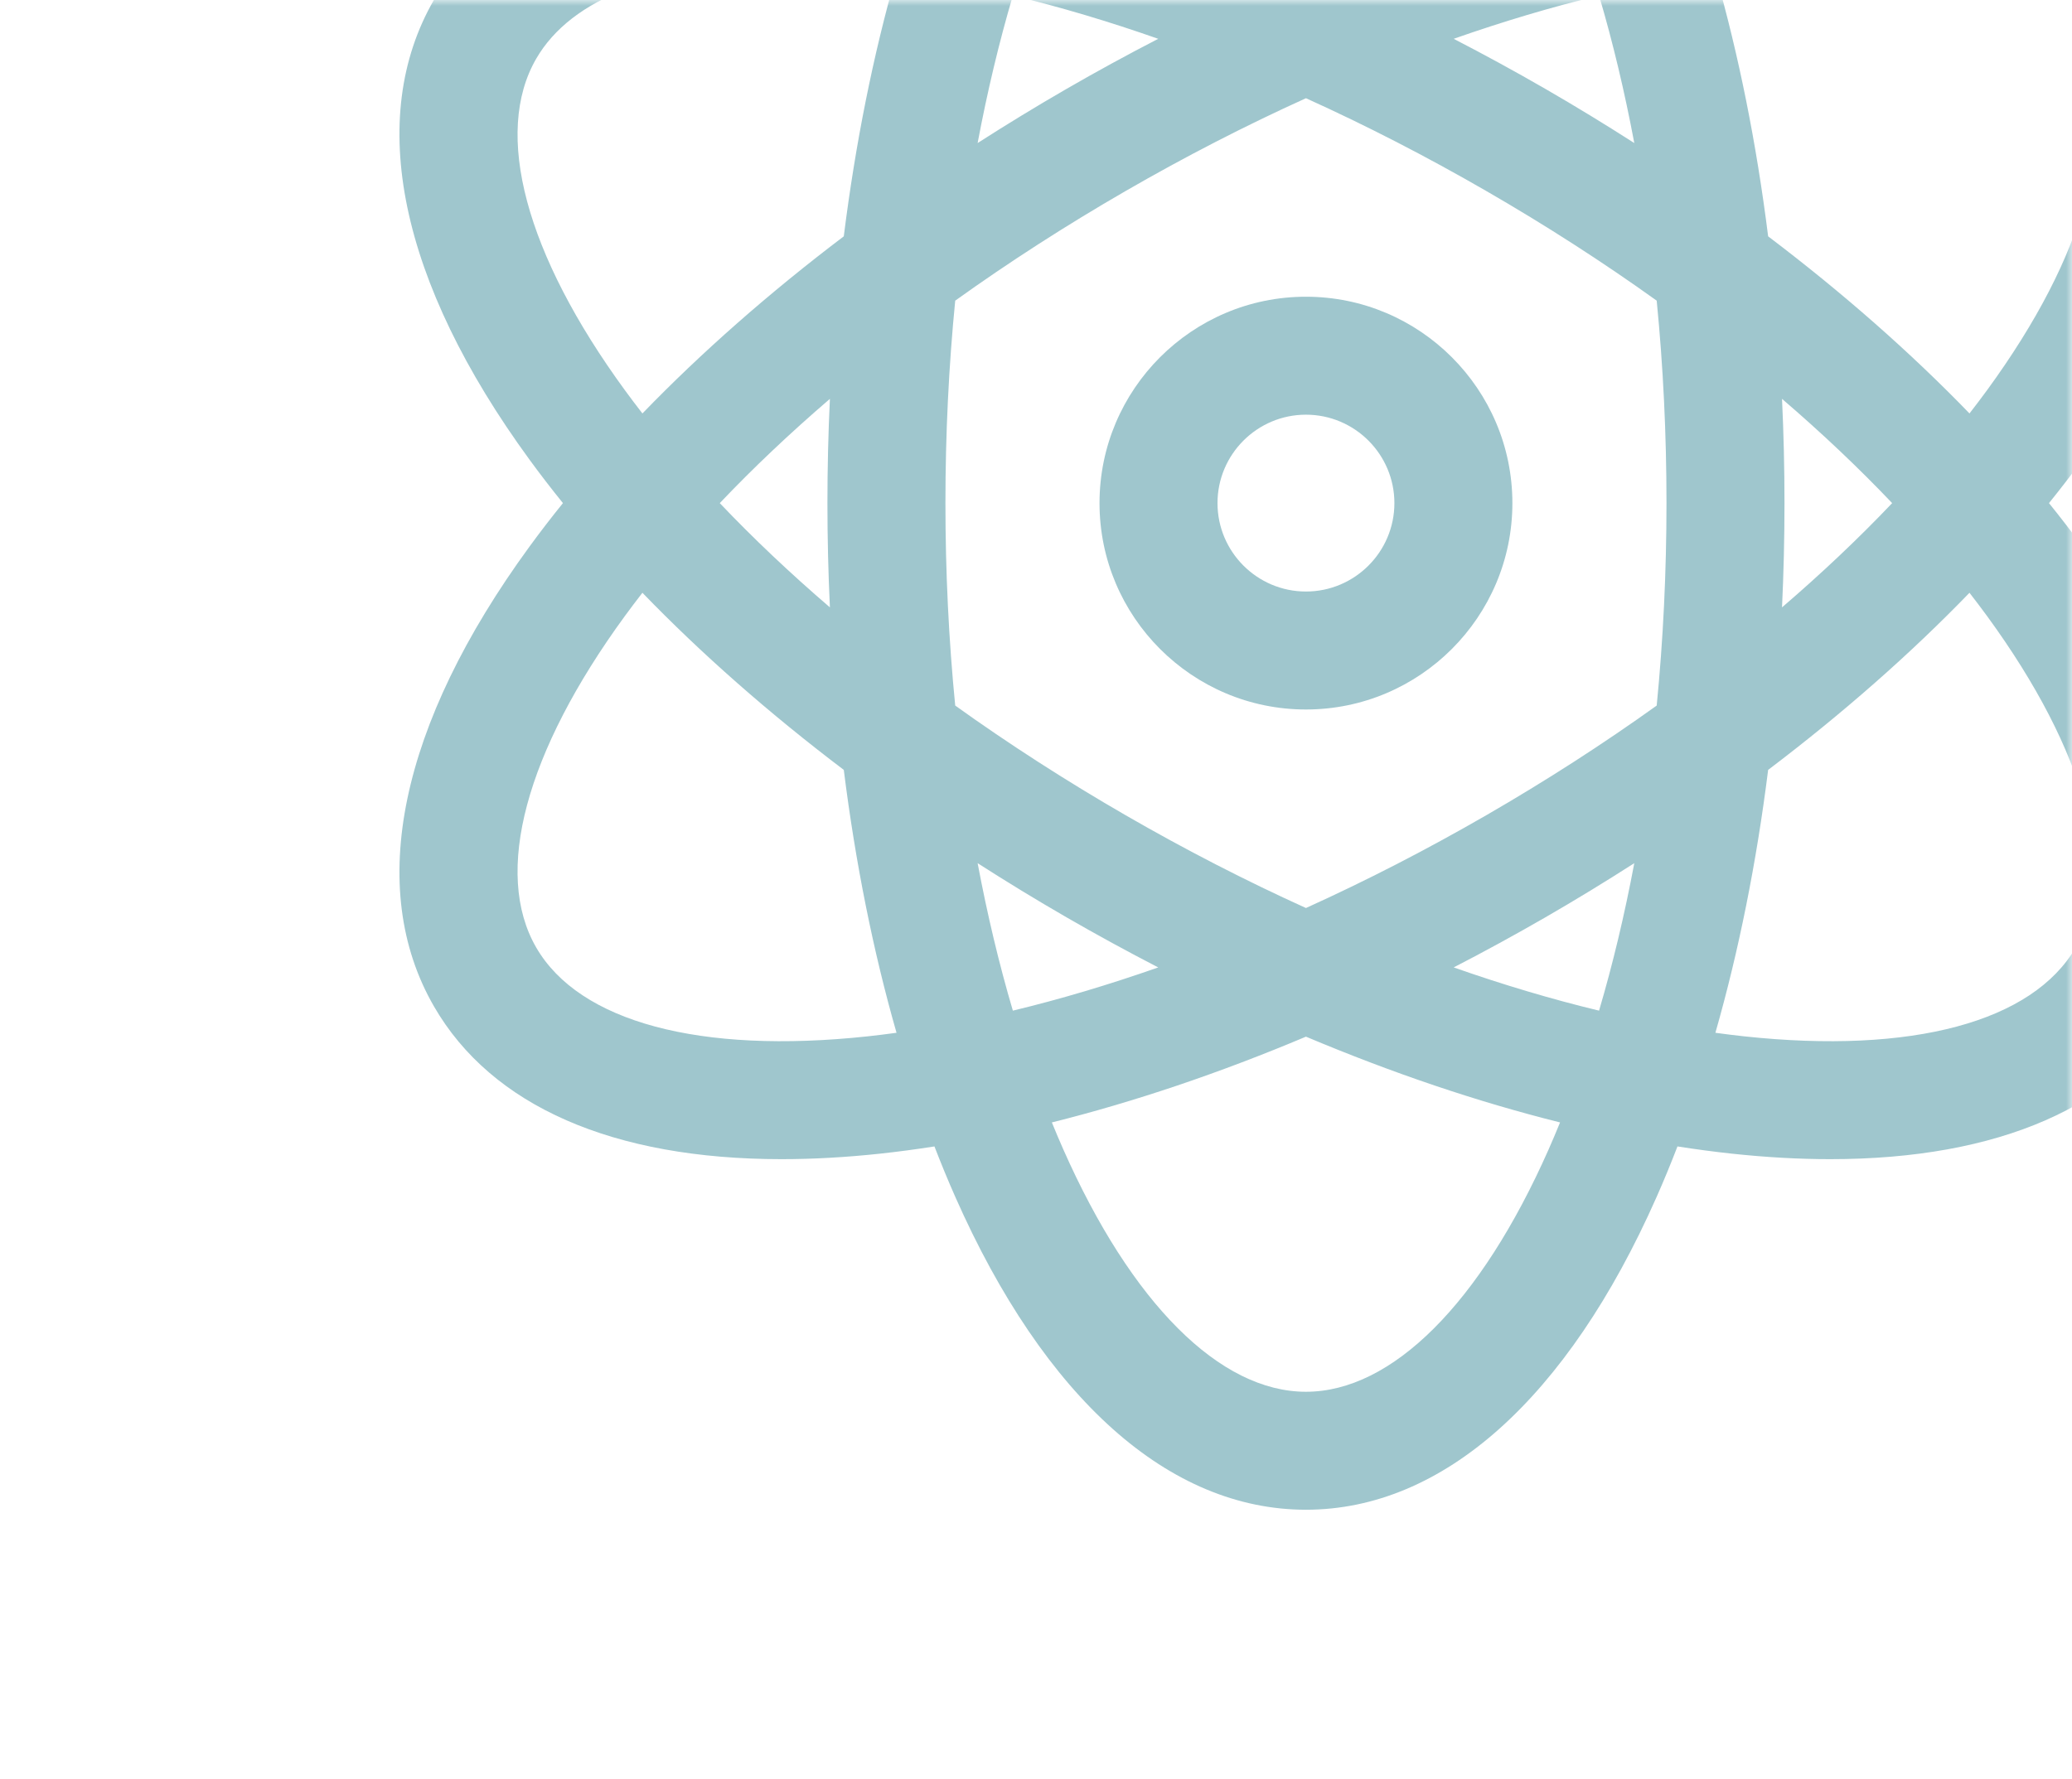
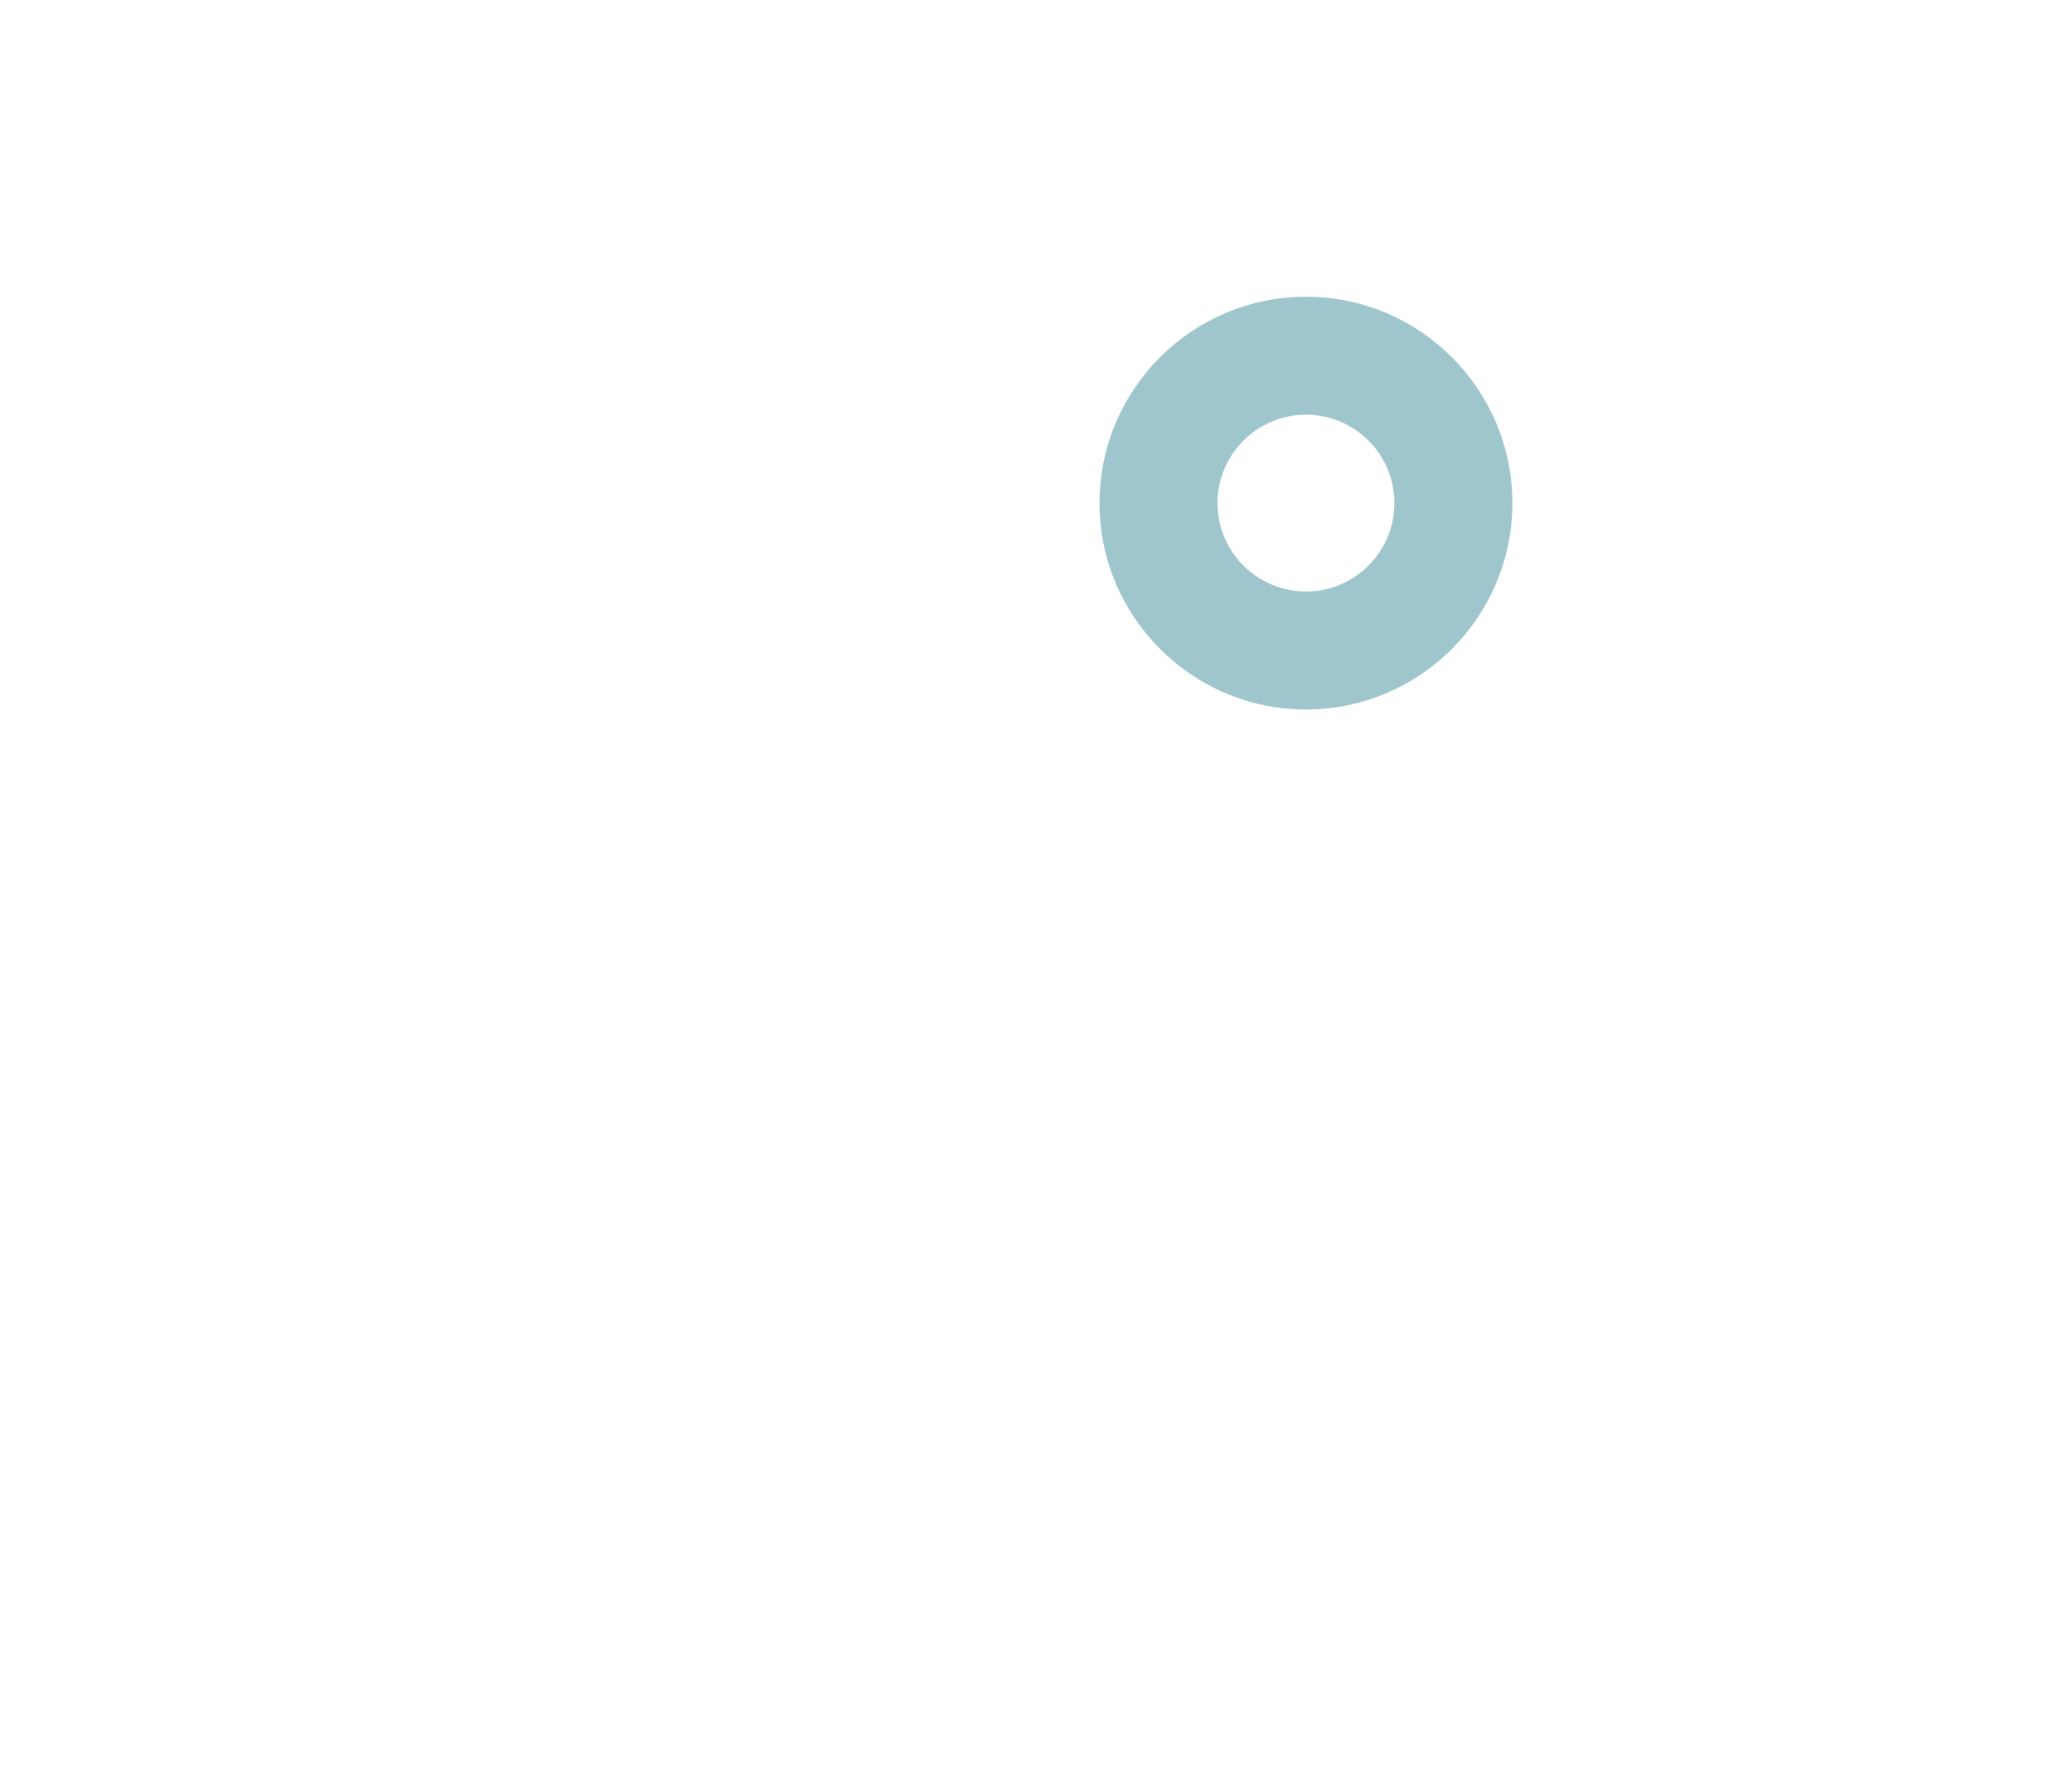
<svg xmlns="http://www.w3.org/2000/svg" width="177" height="152" viewBox="0 0 177 152" fill="none">
  <mask id="mask0_63_187" style="mask-type:alpha" maskUnits="userSpaceOnUse" x="0" y="0" width="177" height="152">
    <rect width="177" height="152" rx="15" fill="#CF8B4C" />
  </mask>
  <g mask="url(#mask0_63_187)">
    <path d="M111.56 25.354C101.837 25.354 93.926 33.264 93.926 42.988C93.926 52.712 101.837 60.623 111.56 60.623C121.284 60.623 129.195 52.712 129.195 42.988C129.195 33.265 121.284 25.354 111.56 25.354ZM111.56 50.543C107.395 50.543 104.005 47.154 104.005 42.988C104.005 38.822 107.395 35.433 111.56 35.433C115.726 35.433 119.116 38.822 119.116 42.988C119.116 47.154 115.727 50.543 111.56 50.543Z" fill="#9FC6CD" />
-     <path d="M175.034 42.989C176.03 41.754 176.983 40.517 177.887 39.278C188.995 24.061 191.894 10.105 186.049 -0.017C180.205 -10.14 166.669 -14.608 147.937 -12.596C146.412 -12.433 144.864 -12.226 143.297 -11.981C142.726 -13.46 142.132 -14.905 141.511 -16.307C133.886 -33.535 123.25 -43.023 111.561 -43.023C99.873 -43.023 89.237 -33.535 81.611 -16.307C80.99 -14.905 80.395 -13.46 79.825 -11.981C78.258 -12.226 76.71 -12.433 75.185 -12.596C56.453 -14.607 42.917 -10.14 37.073 -0.017C31.229 10.105 34.128 24.061 45.235 39.278C46.139 40.517 47.093 41.754 48.089 42.989C47.093 44.222 46.139 45.46 45.235 46.699C34.128 61.916 31.229 75.872 37.073 85.994C42.002 94.531 52.397 99.045 66.769 99.045C69.44 99.045 72.25 98.889 75.185 98.574C76.71 98.41 78.258 98.203 79.825 97.958C80.396 99.437 80.991 100.882 81.612 102.284C89.237 119.512 99.873 129 111.561 129C123.249 129 133.886 119.512 141.511 102.284C142.132 100.882 142.727 99.437 143.297 97.958C144.864 98.203 146.412 98.41 147.937 98.574C150.873 98.889 153.682 99.045 156.353 99.045C170.724 99.045 181.121 94.53 186.049 85.994C191.894 75.872 188.995 61.916 177.887 46.699C176.983 45.46 176.03 44.223 175.034 42.989ZM149.013 -2.575C151.606 -2.853 154.067 -2.99 156.383 -2.99C166.847 -2.99 174.311 -0.189 177.32 5.022C180.995 11.387 178.234 21.707 169.746 33.336C169.261 34 168.757 34.664 168.243 35.327C163.202 30.112 157.415 25.021 151.043 20.194C150.048 12.261 148.533 4.704 146.537 -2.269C147.369 -2.383 148.196 -2.487 149.013 -2.575ZM126.96 69.661C121.852 72.61 116.693 75.261 111.561 77.586C106.429 75.261 101.27 72.61 96.162 69.661C91.054 66.712 86.178 63.569 81.599 60.287C81.047 54.68 80.763 48.887 80.763 42.989C80.763 37.09 81.047 31.297 81.599 25.69C86.179 22.408 91.054 19.266 96.162 16.317C101.271 13.367 106.429 10.716 111.561 8.392C116.693 10.716 121.852 13.367 126.96 16.317C132.069 19.266 136.944 22.408 141.523 25.69C142.076 31.297 142.359 37.09 142.359 42.989C142.359 48.887 142.075 54.68 141.523 60.287C136.944 63.569 132.069 66.711 126.96 69.661ZM139.609 73.754C138.783 78.147 137.778 82.365 136.599 86.355C132.554 85.381 128.399 84.142 124.181 82.661C126.796 81.311 129.406 79.887 132 78.39C134.594 76.892 137.131 75.344 139.609 73.754ZM98.942 82.662C94.724 84.142 90.569 85.381 86.523 86.355C85.345 82.365 84.34 78.147 83.513 73.754C85.991 75.344 88.528 76.892 91.122 78.39C93.717 79.887 96.326 81.311 98.942 82.662ZM70.894 51.896C67.502 48.984 64.352 46.005 61.486 42.989C64.352 39.973 67.502 36.993 70.894 34.081C70.755 37.021 70.683 39.993 70.683 42.989C70.683 45.984 70.755 48.956 70.894 51.896ZM83.513 12.223C84.34 7.83 85.345 3.612 86.523 -0.378C90.569 0.596 94.724 1.835 98.942 3.316C96.326 4.666 93.716 6.09 91.122 7.587C88.528 9.085 85.991 10.633 83.513 12.223ZM124.181 3.316C128.399 1.835 132.554 0.596 136.599 -0.378C137.778 3.612 138.783 7.83 139.609 12.223C137.131 10.633 134.594 9.085 132 7.587C129.406 6.09 126.796 4.666 124.181 3.316ZM152.229 34.081C155.62 36.993 158.77 39.973 161.637 42.989C158.77 46.005 155.62 48.984 152.229 51.896C152.367 48.956 152.439 45.984 152.439 42.989C152.439 39.993 152.367 37.021 152.229 34.081ZM90.829 -12.227C96.655 -25.393 104.212 -32.944 111.561 -32.944C118.91 -32.944 126.467 -25.393 132.294 -12.227C132.627 -11.476 132.95 -10.707 133.267 -9.93C126.23 -8.172 118.928 -5.706 111.561 -2.601C104.194 -5.706 96.892 -8.172 89.855 -9.93C90.172 -10.707 90.496 -11.476 90.829 -12.227ZM53.377 33.336C44.888 21.707 42.128 11.387 45.802 5.022C48.811 -0.189 56.274 -2.99 66.74 -2.99C69.055 -2.99 71.517 -2.853 74.109 -2.575C74.927 -2.487 75.754 -2.383 76.585 -2.269C74.589 4.704 73.075 12.261 72.08 20.194C65.707 25.021 59.92 30.112 54.879 35.327C54.365 34.664 53.861 34 53.377 33.336ZM74.109 88.552C59.794 90.088 49.477 87.319 45.802 80.954C42.127 74.59 44.888 64.27 53.376 52.641C53.861 51.977 54.365 51.313 54.879 50.65C59.92 55.865 65.707 60.956 72.08 65.783C73.074 73.716 74.589 81.273 76.585 88.246C75.754 88.359 74.927 88.464 74.109 88.552ZM132.294 98.204C126.467 111.37 118.91 118.92 111.561 118.92C104.212 118.92 96.655 111.37 90.829 98.204C90.496 97.453 90.173 96.684 89.855 95.907C96.892 94.149 104.194 91.683 111.561 88.578C118.928 91.683 126.23 94.15 133.267 95.907C132.95 96.684 132.627 97.453 132.294 98.204ZM177.32 80.954C173.646 87.319 163.329 90.088 149.013 88.552C148.196 88.464 147.369 88.36 146.537 88.246C148.533 81.273 150.048 73.716 151.043 65.784C157.415 60.956 163.202 55.865 168.243 50.65C168.757 51.313 169.261 51.977 169.746 52.641C178.234 64.27 180.995 74.59 177.32 80.954Z" fill="#9FC6CD" />
  </g>
</svg>